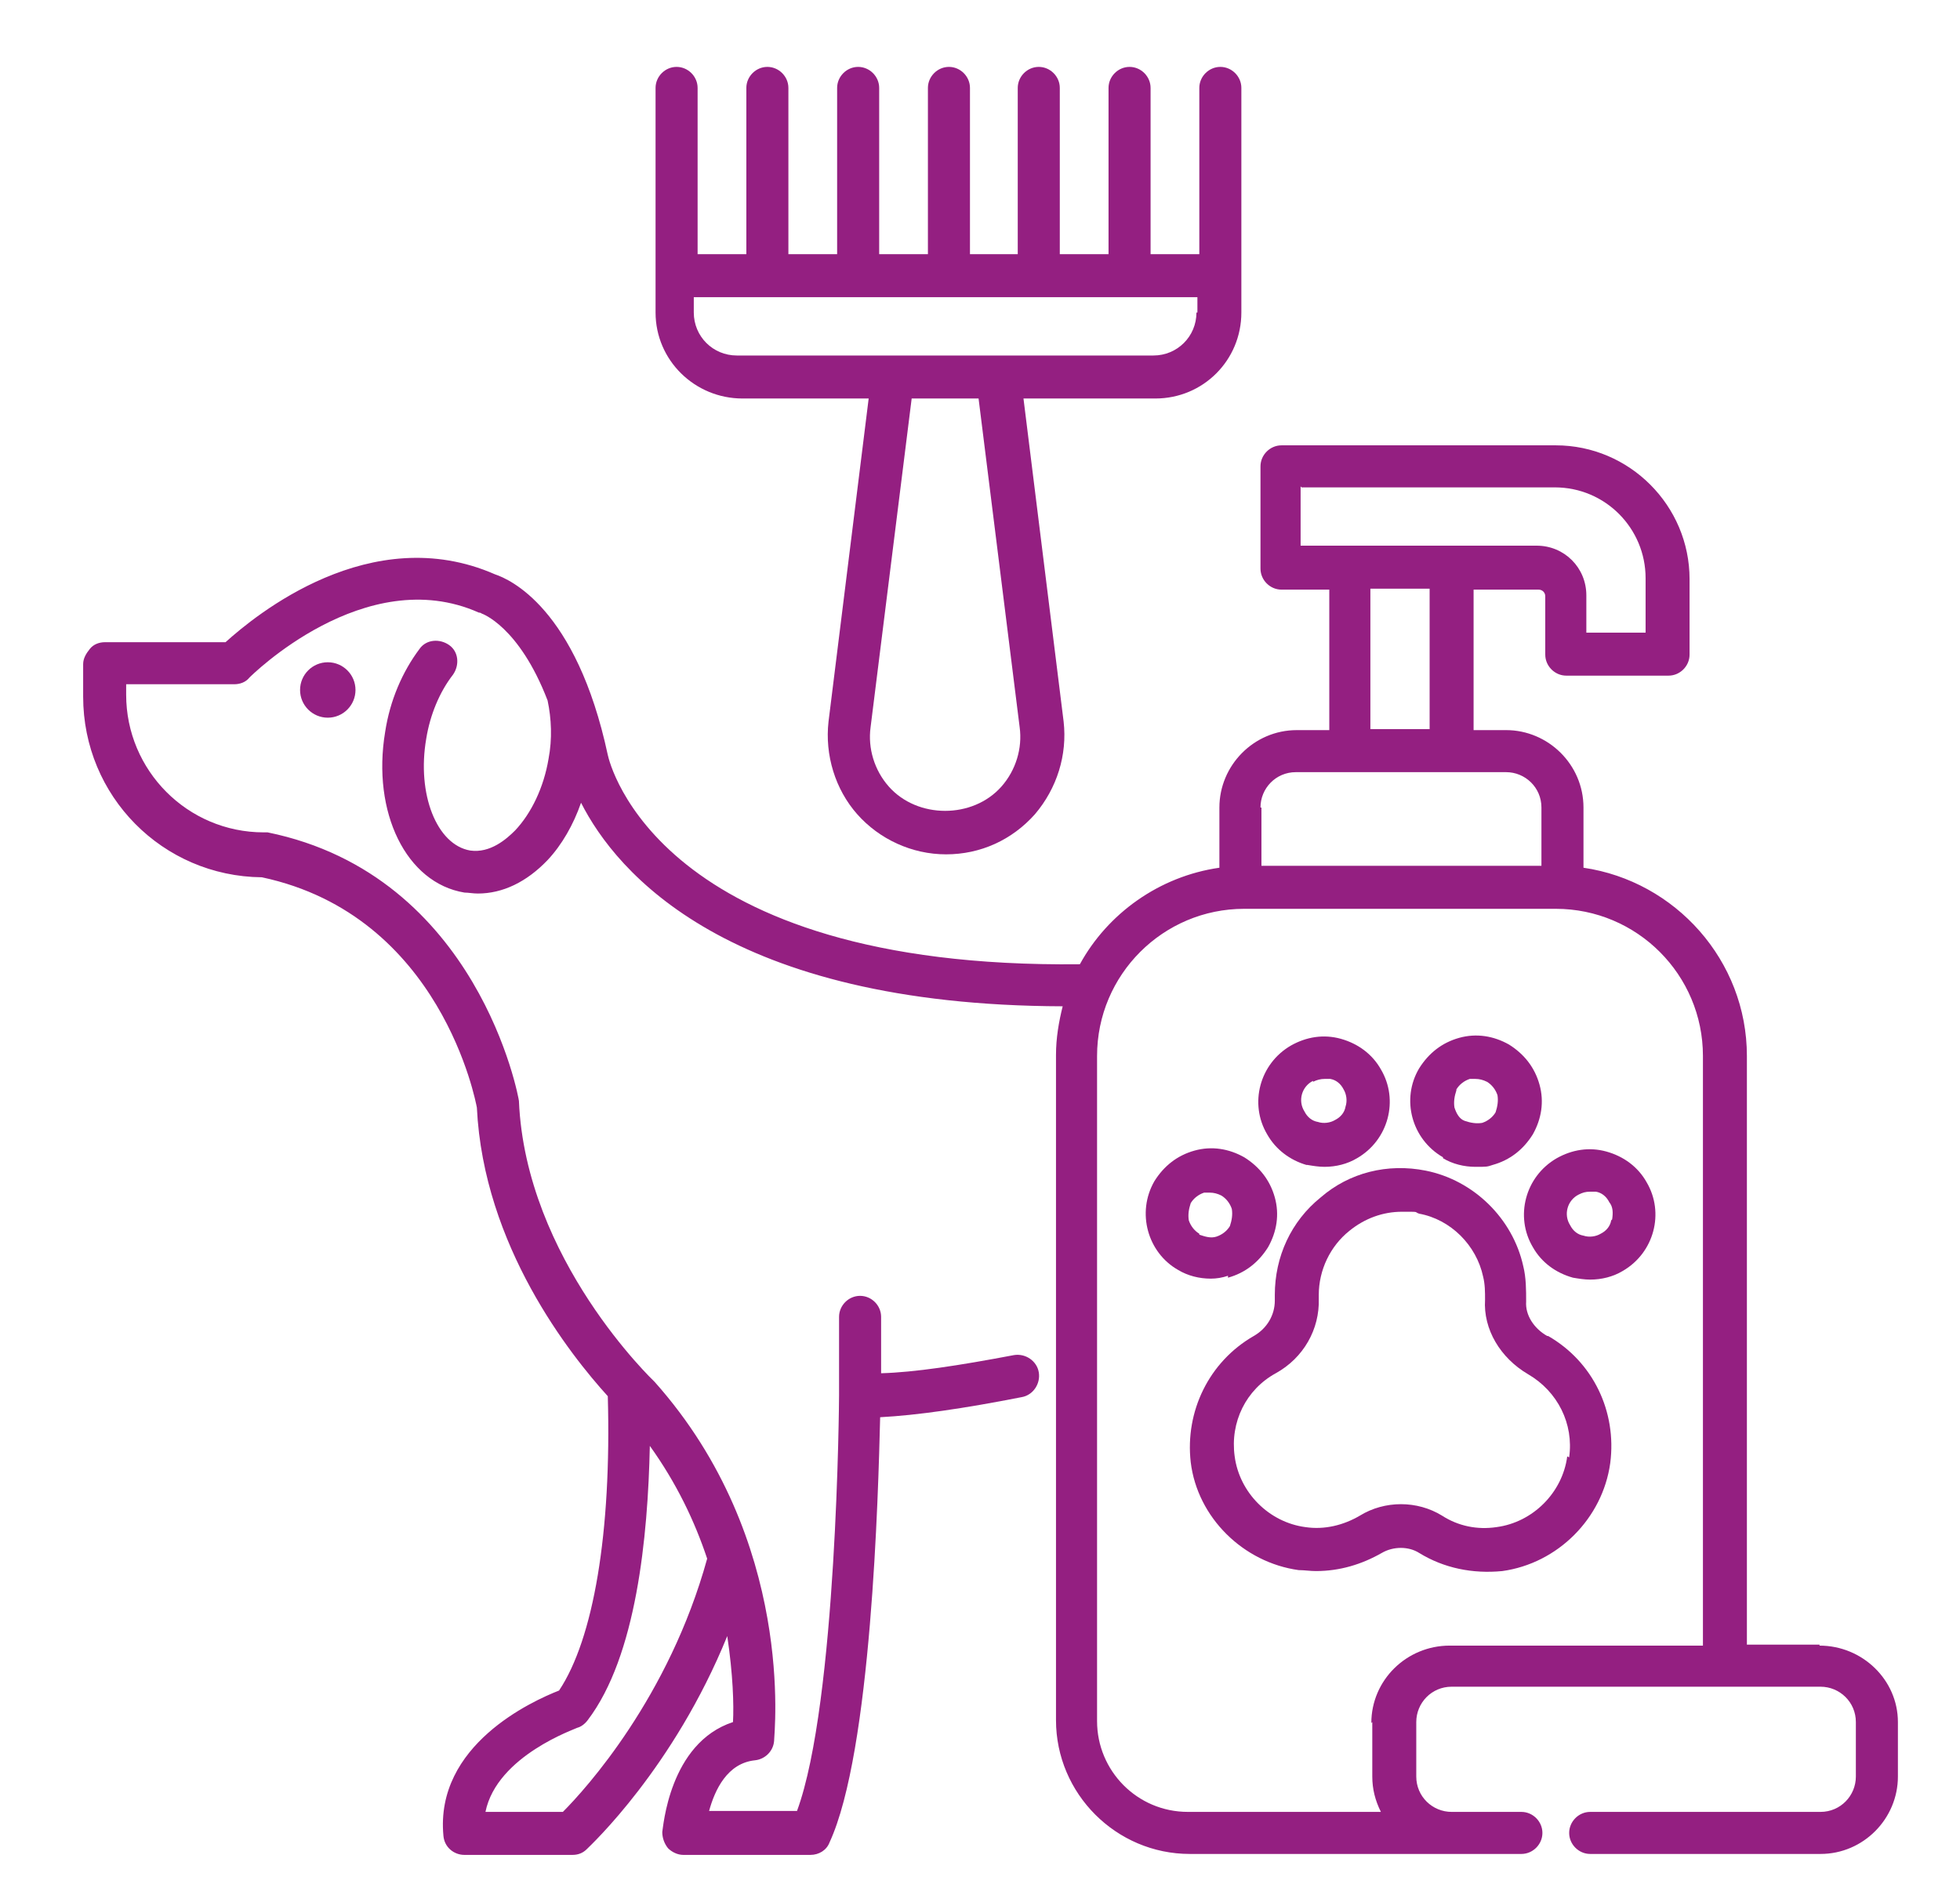
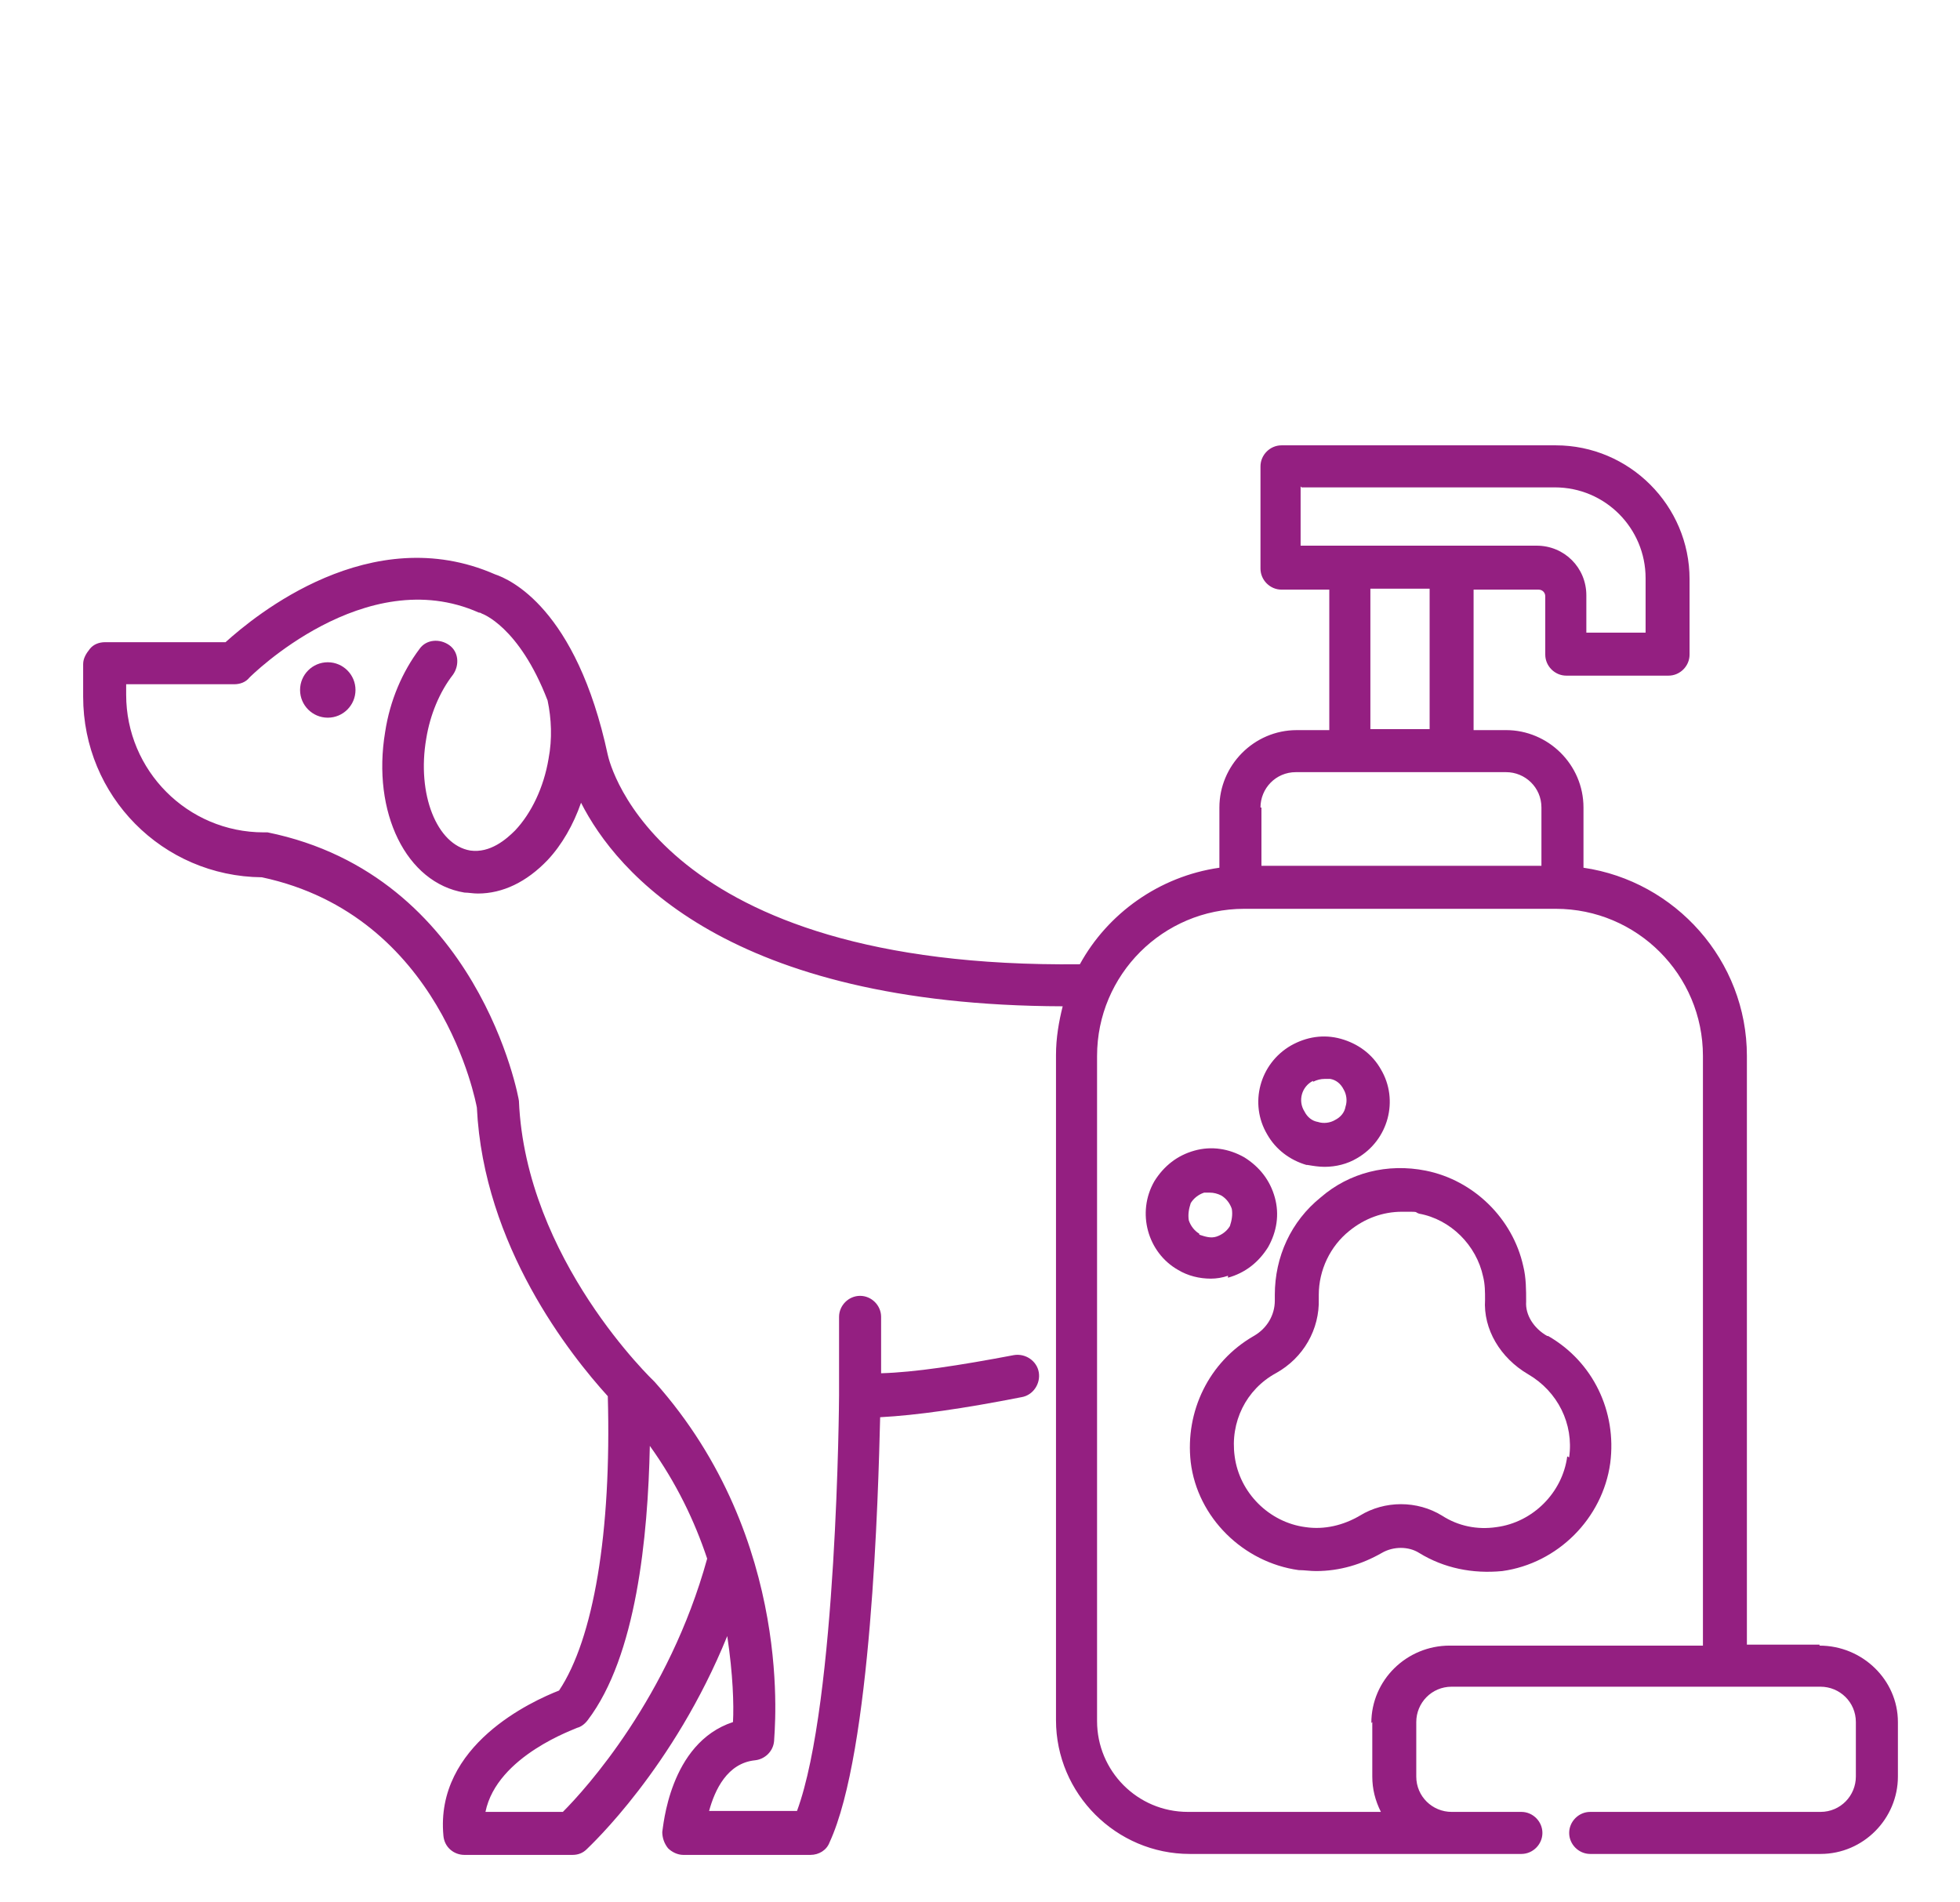
<svg xmlns="http://www.w3.org/2000/svg" id="Calque_1" data-name="Calque 1" viewBox="0 0 205.1 199">
  <path d="M161.9,139.8h0c-1.4-.8-2.3-2.2-2.2-3.6,0-1.2,0-2.5-.3-3.7-1.1-5-5.2-9-10.2-10-4-.8-8,.2-11,2.8-3.1,2.5-4.8,6.2-4.8,10.2v.6c0,1.5-.8,2.9-2.2,3.7-4.7,2.7-7.2,7.9-6.6,13.2.7,5.8,5.5,10.5,11.3,11.3.6,0,1.2.1,1.8.1,2.5,0,4.8-.7,6.9-1.9,1.2-.7,2.8-.7,3.9,0,2.6,1.6,5.6,2.2,8.7,1.9,5.8-.8,10.5-5.5,11.3-11.3.7-5.4-1.8-10.6-6.5-13.3ZM164,152.4c-.5,3.8-3.6,6.9-7.4,7.4-2,.3-4-.1-5.7-1.2-2.6-1.6-6-1.6-8.6,0-1.7,1-3.7,1.5-5.7,1.2-3.8-.5-6.9-3.6-7.4-7.4-.5-3.6,1.2-7,4.3-8.7,2.9-1.6,4.6-4.6,4.5-7.8v-.4c0-2.6,1.2-5.1,3.2-6.7,1.6-1.3,3.5-2,5.5-2s1.2,0,1.8.2c3.3.6,6,3.3,6.7,6.6.2.8.2,1.6.2,2.4-.2,3.1,1.6,6.1,4.5,7.8,3.1,1.8,4.8,5.2,4.3,8.7Z" style="fill: #941f81; stroke-width: 0px;" />
-   <path d="M136.8,121.9c.6.1,1.2.2,1.8.2,1.2,0,2.4-.3,3.4-.9,3.3-1.9,4.4-6.1,2.5-9.3-.9-1.6-2.4-2.7-4.2-3.2s-3.6-.2-5.2.7c-3.3,1.9-4.4,6.1-2.5,9.3.9,1.6,2.4,2.7,4.1,3.2ZM137.4,113.2c.4-.2.8-.3,1.2-.3s.4,0,.6,0c.6.1,1.1.5,1.4,1.1h0c.3.5.4,1.2.2,1.8-.1.6-.5,1.1-1.1,1.4-.5.3-1.2.4-1.8.2-.6-.1-1.1-.5-1.4-1.1-.7-1.1-.3-2.6.9-3.2Z" style="fill: #941f81; stroke-width: 0px;" />
+   <path d="M136.8,121.9c.6.1,1.2.2,1.8.2,1.2,0,2.4-.3,3.4-.9,3.3-1.9,4.4-6.1,2.5-9.3-.9-1.6-2.4-2.7-4.2-3.2s-3.6-.2-5.2.7c-3.3,1.9-4.4,6.1-2.5,9.3.9,1.6,2.4,2.7,4.1,3.2ZM137.4,113.2c.4-.2.8-.3,1.2-.3s.4,0,.6,0c.6.1,1.1.5,1.4,1.1h0c.3.5.4,1.2.2,1.8-.1.6-.5,1.1-1.1,1.4-.5.3-1.2.4-1.8.2-.6-.1-1.1-.5-1.4-1.1-.7-1.1-.3-2.6.9-3.2" style="fill: #941f81; stroke-width: 0px;" />
  <path d="M128.5,133.7c1.8-.5,3.2-1.6,4.2-3.2.9-1.6,1.2-3.4.7-5.2-.5-1.8-1.6-3.2-3.2-4.2-1.6-.9-3.4-1.2-5.2-.7-1.8.5-3.2,1.6-4.2,3.2-1.9,3.3-.7,7.5,2.5,9.3,1,.6,2.2.9,3.4.9.6,0,1.2-.1,1.8-.3ZM125.5,129.1c-.5-.3-.9-.8-1.1-1.4-.1-.6,0-1.2.2-1.8.3-.5.8-.9,1.4-1.1.2,0,.4,0,.6,0,.4,0,.8.1,1.2.3.5.3.9.8,1.1,1.4.1.6,0,1.2-.2,1.8-.3.5-.8.9-1.4,1.1-.6.2-1.2,0-1.8-.2Z" style="fill: #941f81; stroke-width: 0px;" />
-   <path d="M168.1,120.5c-1.8-.5-3.6-.2-5.2.7-3.3,1.9-4.4,6.1-2.5,9.3.9,1.6,2.4,2.7,4.2,3.2.6.1,1.2.2,1.8.2,1.2,0,2.4-.3,3.4-.9,3.3-1.9,4.4-6.1,2.5-9.3-.9-1.6-2.4-2.7-4.2-3.2ZM168.6,127.7c-.1.6-.5,1.1-1.1,1.4-.5.3-1.2.4-1.8.2-.6-.1-1.1-.5-1.4-1.1-.7-1.1-.3-2.6.9-3.2.4-.2.7-.3,1.2-.3s.4,0,.6,0c.6.1,1.1.5,1.4,1.1h0c.4.5.4,1.1.3,1.8Z" style="fill: #941f81; stroke-width: 0px;" />
-   <path d="M151,121.2c1,.6,2.2.9,3.4.9s1.2,0,1.8-.2c1.8-.5,3.2-1.6,4.2-3.2.9-1.6,1.2-3.4.7-5.2-.5-1.8-1.6-3.2-3.2-4.2-1.6-.9-3.4-1.2-5.2-.7s-3.2,1.6-4.2,3.2c-1.9,3.2-.8,7.4,2.5,9.3ZM152.4,114h0c.3-.5.8-.9,1.4-1.1.2,0,.4,0,.6,0,.4,0,.8.1,1.2.3.5.3.9.8,1.1,1.4.1.6,0,1.2-.2,1.8-.3.5-.8.9-1.4,1.1-.6.1-1.2,0-1.8-.2s-.9-.8-1.1-1.4c-.1-.6,0-1.2.2-1.8Z" style="fill: #941f81; stroke-width: 0px;" />
  <path d="M31.4,72.2c0,1.6,1.3,2.9,2.9,2.9s2.9-1.3,2.9-2.9-1.3-2.9-2.9-2.9-2.9,1.3-2.9,2.9Z" style="fill: #941f81; stroke-width: 0px;" />
-   <path d="M77.1,41.7h13.8l-4.2,33.8c-.4,3.5.7,7.1,3,9.7s5.7,4.2,9.3,4.2,6.9-1.5,9.3-4.2c2.3-2.7,3.4-6.2,3-9.7l-4.2-33.8h13.8c5,0,9-4,9-9V9.2c0-1.2-1-2.2-2.2-2.2s-2.2,1-2.2,2.2v17.4h-5.1V9.2c0-1.2-1-2.2-2.2-2.2s-2.2,1-2.2,2.2v17.4h-5.1V9.2c0-1.2-1-2.2-2.2-2.2s-2.2,1-2.2,2.2v17.4h-5V9.2c0-1.2-1-2.2-2.2-2.2s-2.2,1-2.2,2.2v17.4h-5.1V9.2c0-1.2-1-2.2-2.2-2.2s-2.2,1-2.2,2.2v17.4h-5.1V9.2c0-1.2-1-2.2-2.2-2.2s-2.2,1-2.2,2.2v17.4h-5.1V9.2c0-1.2-1-2.2-2.2-2.2s-2.2,1-2.2,2.2v23.5c0,5,4.1,9,9.1,9ZM106.7,76.1c.3,2.2-.4,4.5-1.9,6.2-3,3.4-8.8,3.4-11.8,0-1.5-1.7-2.2-4-1.9-6.2l4.3-34.4h7l4.3,34.4ZM125.2,32.7c0,2.5-2,4.5-4.5,4.5h-43.6c-2.5,0-4.5-2-4.5-4.5v-1.6h52.7s0,1.6,0,1.6Z" style="fill: #941f81; stroke-width: 0px;" />
  <path d="M190.4,172.1h-7.6v-61.6c0-10-7.5-18.3-17.1-19.7v-6.3c0-4.5-3.7-8.1-8.1-8.1h-3.4v-14.7h6.8c.4,0,.7.3.7.7v6.1c0,1.2,1,2.2,2.2,2.2h10.7c1.2,0,2.2-1,2.2-2.2v-7.9c0-7.7-6.3-14-14-14h-28.7c-1.2,0-2.2,1-2.2,2.2v10.7c0,1.2,1,2.2,2.2,2.2h5v14.7h-3.4c-4.5,0-8.1,3.7-8.1,8.1v6.3c-6.3.9-11.7,4.8-14.6,10.1-44.1.5-49.2-21-49.4-21.9-3.3-15.4-10.3-18.4-11.8-18.9-13-5.7-25.1,4.3-28.2,7.1h-12.6c-.6,0-1.2.2-1.6.7s-.7,1-.7,1.6v3.4c0,10.4,8.3,18.8,18.7,18.9,18.8,4,22.4,23.6,22.5,24.1.7,14.5,9.8,25.9,13.7,30.2.4,14.3-1.5,25.4-5.1,30.8-2.8,1.1-13,5.7-12.1,15.2.1,1.2,1.1,2,2.2,2h11.3c.6,0,1.1-.2,1.5-.6.4-.4,9.1-8.5,14.7-22.3.6,4,.7,7.2.6,9-6.7,2.2-7.3,11.1-7.4,11.5,0,.6.2,1.2.6,1.7.4.4,1,.7,1.6.7h13.3c.9,0,1.7-.5,2-1.3,4.4-9.5,5.1-36.5,5.3-44.5,3.8-.2,8.7-.9,14.8-2.1,1.2-.2,2-1.4,1.8-2.6-.2-1.2-1.4-2-2.6-1.8-5.8,1.1-10.4,1.8-13.9,1.9v-5.9c0-1.2-1-2.2-2.2-2.2s-2.2,1-2.2,2.2v8.2c0,.3-.2,32.1-4.4,43.5h-9.2c.6-2.2,1.9-5,4.8-5.3,1-.1,1.9-.9,2-2,0-.8,2.3-21-12.5-37.6-.1-.1-13.5-12.8-14.2-29.4,0-.2-4.2-23.6-26.3-28.1-.1,0-.3,0-.4,0-8,0-14.4-6.5-14.4-14.4v-1.1h11.3c.6,0,1.2-.2,1.6-.7.1-.1,12.1-12.1,24-6.8,0,0,.2,0,.3.1,0,0,3.9,1.3,6.9,9.1.4,1.9.5,4,.1,6.1-.5,3-1.8,5.7-3.5,7.5-.9.9-2.6,2.4-4.7,2.1-3.5-.6-5.6-5.9-4.6-11.7.4-2.5,1.4-4.9,2.8-6.7.7-1,.6-2.4-.4-3.1s-2.4-.6-3.1.4c-1.8,2.4-3.1,5.4-3.6,8.7-1.4,8.4,2.2,15.8,8.3,16.8.4,0,.9.1,1.4.1,2.6,0,5.1-1.2,7.3-3.5,1.5-1.6,2.7-3.7,3.5-6,3.7,7.3,15.4,21.2,50.4,21.3-.4,1.6-.7,3.3-.7,5.1v69.6c0,7.7,6.3,14,14,14h34.7c1.2,0,2.2-1,2.2-2.2s-1-2.2-2.2-2.2h-7.3c-2,0-3.7-1.6-3.7-3.7v-5.7c0-2,1.6-3.7,3.7-3.7h38.6c2,0,3.7,1.6,3.7,3.7v5.7c0,2-1.6,3.7-3.7,3.7h-24.1c-1.2,0-2.2,1-2.2,2.2s1,2.2,2.2,2.2h24.1c4.5,0,8.1-3.7,8.1-8.1v-5.7c0-4.4-3.7-8-8.2-8ZM58.8,189.6h-8c1.2-5.9,9.5-8.7,9.6-8.8.4-.1.8-.4,1.1-.8,5.1-6.7,6.3-19.2,6.5-28.7,2.8,3.9,4.7,7.9,6,11.8-4,14.5-12.7,24.1-15.1,26.5ZM136.2,51h26.5c5.3,0,9.5,4.3,9.5,9.5v5.7h-6.2v-3.9c0-2.9-2.3-5.2-5.2-5.2h-24.7s0-6.2,0-6.2ZM143.4,61.6h6.2v14.7h-6.2v-14.7ZM131.9,84.5c0-2,1.6-3.7,3.7-3.7h22c2,0,3.7,1.6,3.7,3.7v6.1h-29.3v-6.1h0ZM143.6,180.2v5.7c0,1.3.3,2.5.9,3.7h-20.2c-5.3,0-9.5-4.3-9.5-9.5v-69.6c0-8.5,6.9-15.4,15.4-15.4h32.6c8.5,0,15.4,6.9,15.4,15.4v61.7h-26.5c-4.5,0-8.2,3.6-8.2,8.1Z" style="fill: #941f81; stroke-width: 0px;" />
</svg>